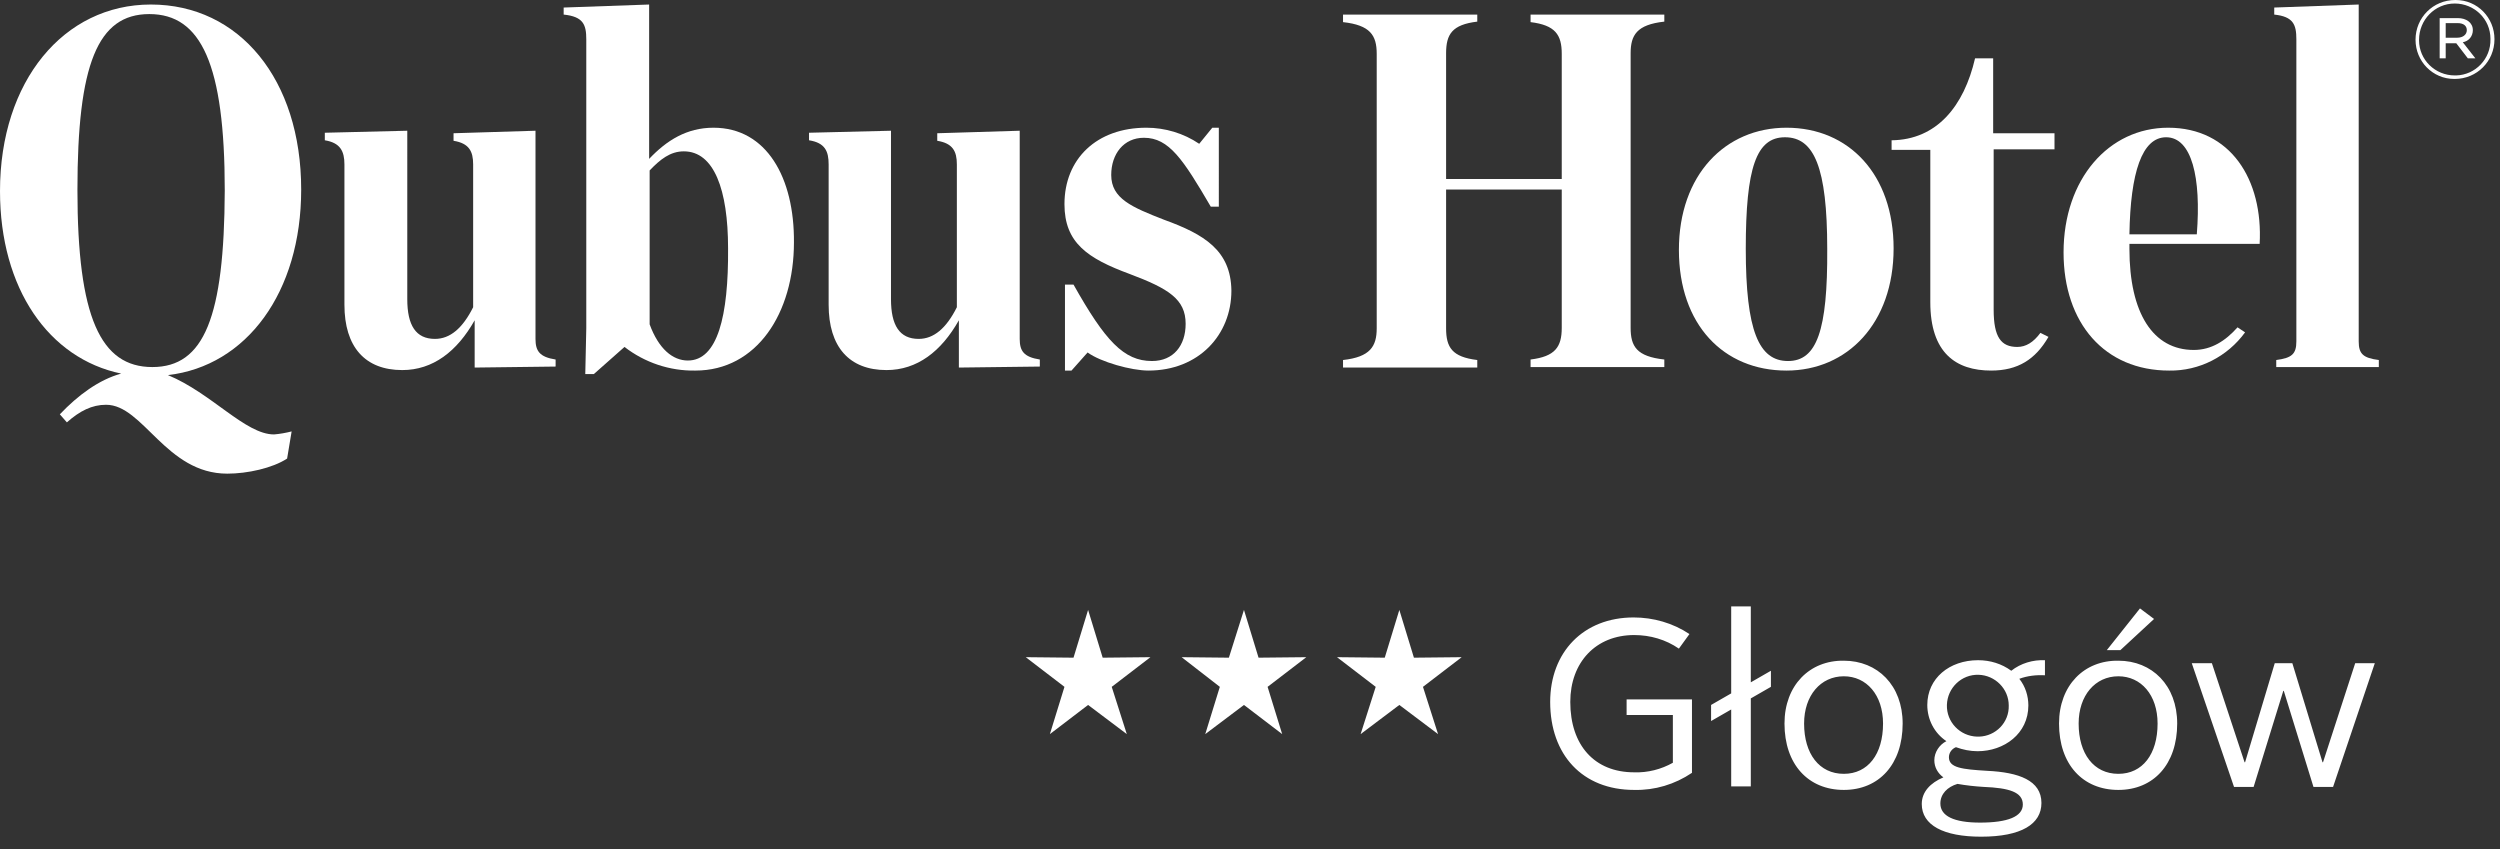
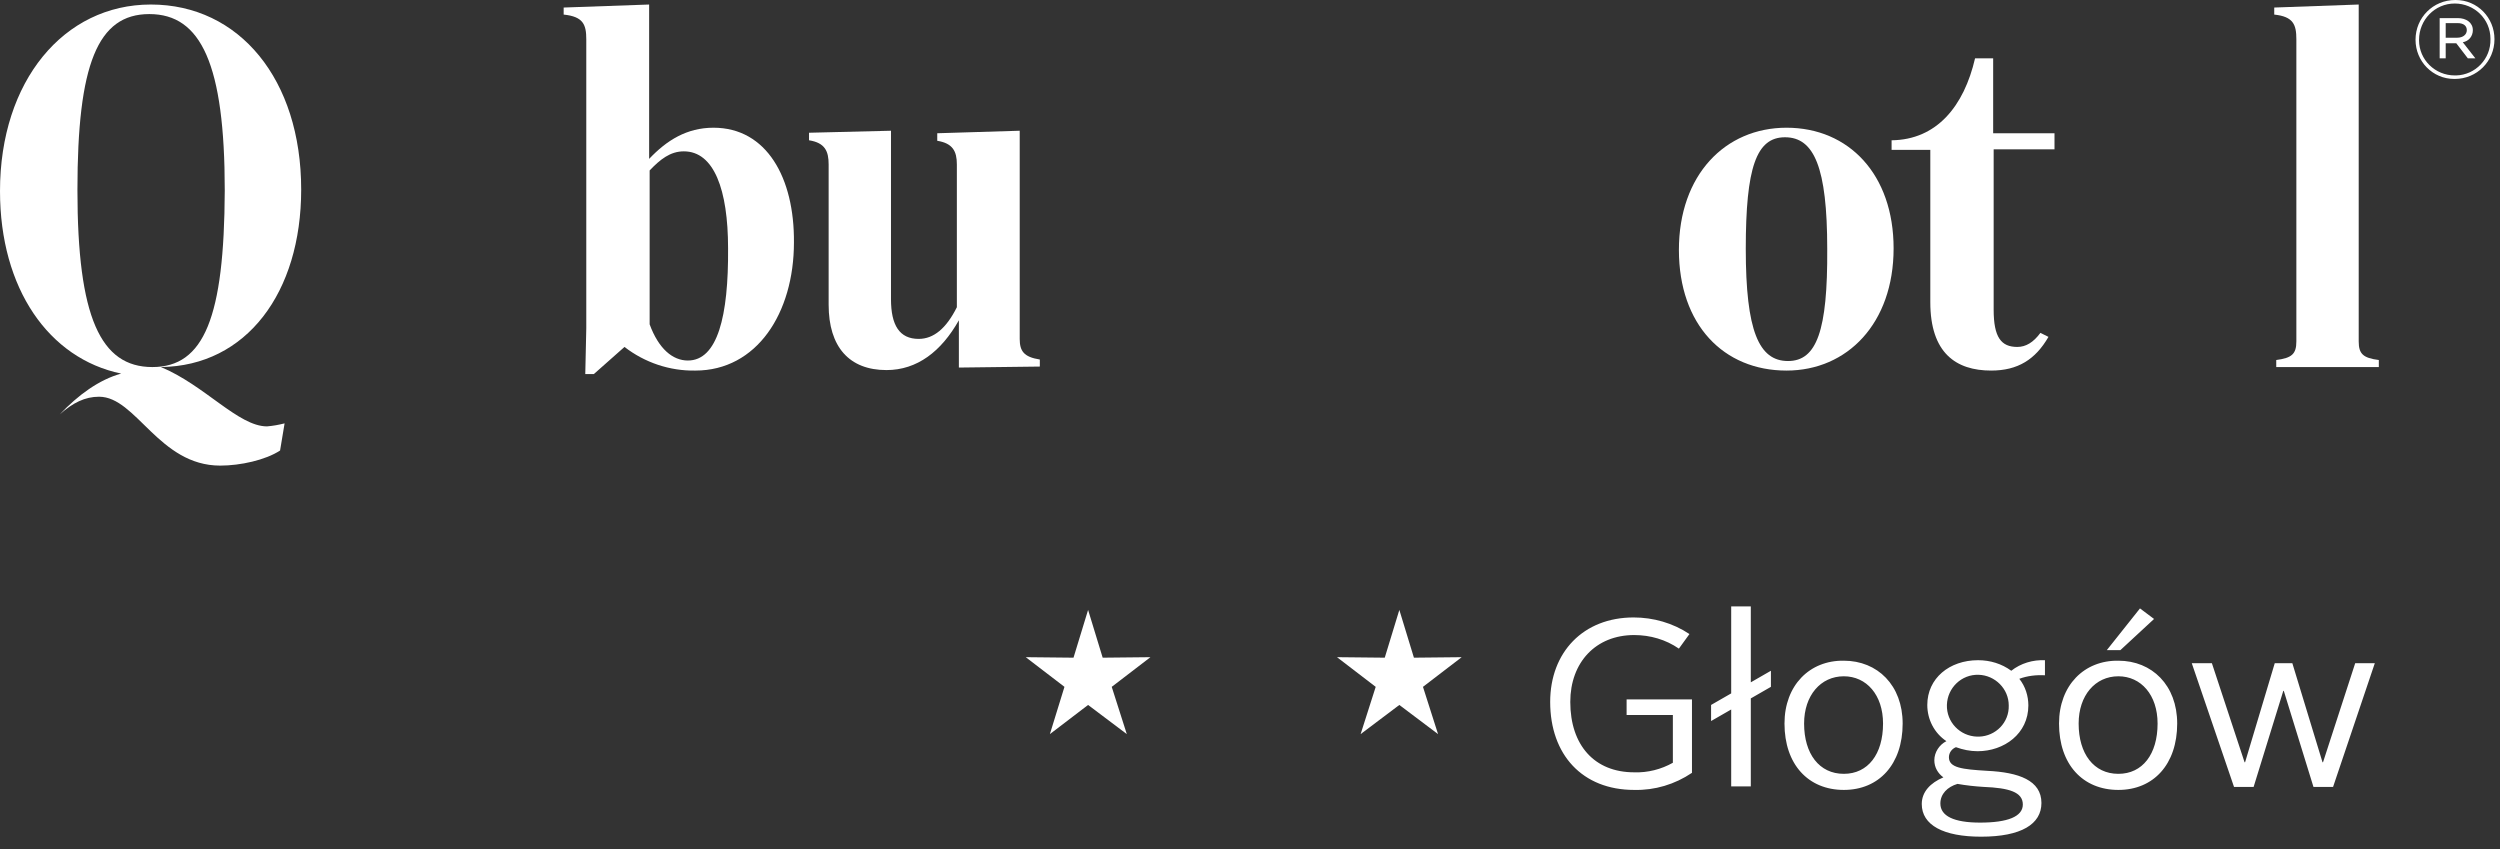
<svg xmlns="http://www.w3.org/2000/svg" version="1.1" id="fb127ead-8668-4e4c-a458-7d4b7a46e524" x="0px" y="0px" viewBox="0 0 497.2 168.9" style="enable-background:new 0 0 497.2 168.9;" xml:space="preserve">
  <rect x="0" y="0" width="497.2" height="168.9" fill="#333333" stroke="none" />
  <style type="text/css">
	.st0{fill:#FFFFFF;}
</style>
  <title />
  <g id="_x33_68f5373-d020-4a14-ac1b-5a19951299cc">
    <path class="st0" d="M488.2,15c-3.9,0-7.1-3.1-7.1-7c0,0,0,0,0-0.1c0-3.9,3.1-7.2,7.1-7.2c0,0,0,0,0,0c3.9,0,7.1,3.1,7.1,7   c0,0,0,0,0,0.1c0.1,3.9-3,7.1-6.8,7.2C488.4,15,488.3,15,488.2,15 M488.3,0c-4.4,0-7.9,3.5-7.9,7.9c0,4.3,3.4,7.8,7.7,7.8   c0,0,0.1,0,0.1,0c4.4,0,7.9-3.5,7.9-7.9c0-4.3-3.4-7.8-7.7-7.8C488.4,0,488.3,0,488.3,0" />
    <path class="st0" d="M486.4,7.5V4.6h2.4c1.1,0,1.8,0.5,1.8,1.4s-0.8,1.5-1.9,1.5H486.4z M491.8,6c0-1.5-1.3-2.4-3-2.4h-3.6v8h1.2   v-3h2.1l2.3,3h1.5l-2.5-3.2C491,8.2,491.8,7.2,491.8,6" />
-     <path class="st0" d="M231.5,43.7c-6.4-2.5-10.5-4.2-10.5-8.9c0-4.2,2.5-7.4,6.5-7.4c5,0,7.8,4.3,13.3,13.7h1.6V25.4h-1.3l-2.6,3.2   c-3.1-2.1-6.8-3.2-10.5-3.2c-9.9,0-16.3,6.2-16.3,15.2c0,7.7,4.6,10.8,13,13.9c7.7,2.9,11.1,5,11.1,9.9c0,4.3-2.4,7.4-6.7,7.4   c-5.6,0-9.3-4-15.6-15.2h-1.7v17.1h1.3l3.2-3.6c2.6,1.9,8.7,3.6,12.1,3.6c10,0,16.5-7.1,16.5-15.9   C244.8,49.8,239.5,46.6,231.5,43.7" />
    <path class="st0" d="M355.6,71.8c-5.8,0-8.4-6-8.4-22.3c0-16.2,2.1-22.2,7.8-22.2c5.8,0,8.4,6,8.4,22.2   C363.5,65.8,361.3,71.8,355.6,71.8 M355.3,25.4c-12.2,0-21.4,9.4-21.4,24.3s8.9,24,21.4,24c12.1,0,21.3-9.4,21.3-24.3   C376.6,34.7,367.7,25.4,355.3,25.4" />
-     <path class="st0" d="M30.3,73C20,73,15.4,63.1,15.4,37.8c0-25,4-35,14.3-35s15,10,15,35.1C44.6,63.1,40.6,73,30.3,73 M59.9,37.7   C59.9,15.8,47.6,0.9,30,0.9C12.7,0.9,0,16.1,0,38c0,19.4,9.7,33.3,24.1,36.3c-4.4,1.2-8.6,4.3-12.2,8.1l1.4,1.6   c2.6-2.3,5-3.5,7.8-3.5c7.4,0,11.9,13.7,24.1,13.7c4,0,9-1.1,11.9-3l0.9-5.4c-1.2,0.3-2.3,0.5-3.5,0.6c-5.7,0-12.4-8.2-21.1-11.8   C49,72.8,59.9,58.2,59.9,37.7" />
+     <path class="st0" d="M30.3,73C20,73,15.4,63.1,15.4,37.8c0-25,4-35,14.3-35s15,10,15,35.1C44.6,63.1,40.6,73,30.3,73 M59.9,37.7   C59.9,15.8,47.6,0.9,30,0.9C12.7,0.9,0,16.1,0,38c0,19.4,9.7,33.3,24.1,36.3c-4.4,1.2-8.6,4.3-12.2,8.1c2.6-2.3,5-3.5,7.8-3.5c7.4,0,11.9,13.7,24.1,13.7c4,0,9-1.1,11.9-3l0.9-5.4c-1.2,0.3-2.3,0.5-3.5,0.6c-5.7,0-12.4-8.2-21.1-11.8   C49,72.8,59.9,58.2,59.9,37.7" />
    <path class="st0" d="M202.8,67.4V26l-16.4,0.5V28c3.1,0.5,3.9,2.1,3.9,4.7v28.4c-2.1,4.2-4.6,6.3-7.6,6.3c-3.8,0-5.5-2.7-5.5-7.9   V26l-16.3,0.4v1.5c3.2,0.5,3.9,2.2,3.9,4.8v27.9c0,8.4,4.1,13,11.5,13c6.1,0,10.9-3.7,14.4-9.9v9.4l16.1-0.2v-1.4   C203.6,71,202.8,69.8,202.8,67.4" />
    <path class="st0" d="M136.8,71.7c-3,0-5.8-2.3-7.6-7.2V33.9c2.1-2.2,4.1-3.8,6.8-3.8c6,0,8.8,7.6,8.8,19.3   C144.9,62.9,142.7,71.7,136.8,71.7 M141.9,25.4c-5.3,0-9.3,2.5-12.8,6.2V0.9l-17,0.6v1.4c3.9,0.4,4.5,2,4.5,4.9v57.5l-0.2,9.1h1.7   l6.1-5.4c4,3.1,9,4.8,14.1,4.7c12.2,0,19.6-11.4,19.6-25.5C158,35.4,152.5,25.4,141.9,25.4" />
-     <path class="st0" d="M304.4,4.4c4.9,0.6,6.2,2.5,6.2,6.3v24.9h-23v-25c0-3.8,1.2-5.7,6.2-6.3V2.9h-26.7v1.5   c5.4,0.6,6.7,2.6,6.7,6.3v54.6c0,3.6-1.3,5.7-6.7,6.3v1.5h26.7v-1.5c-5-0.6-6.2-2.5-6.2-6.3V37.7h23v27.5c0,3.8-1.3,5.7-6.2,6.3V73   H331v-1.5c-5.5-0.6-6.7-2.6-6.7-6.3V10.6c0-3.6,1.2-5.7,6.7-6.3V2.9h-26.6V4.4z" />
-     <path class="st0" d="M106.5,67.4V26l-16.3,0.5V28c3.1,0.5,3.9,2.1,3.9,4.7v28.4c-2.1,4.2-4.6,6.3-7.6,6.3c-3.8,0-5.5-2.7-5.5-7.9   V26l-16.4,0.4v1.5c3.1,0.5,3.9,2.2,3.9,4.8v27.9c0,8.4,4.1,13,11.5,13c6.1,0,10.9-3.7,14.4-9.9v9.4l16.1-0.2v-1.4   C107.3,71,106.5,69.8,106.5,67.4" />
-     <path class="st0" d="M430.8,27.3c5.1,0,7,8,6.1,19.3h-13.4C423.7,34.3,426,27.3,430.8,27.3 M423.5,48.5h25.9   c0.7-12.8-5.8-23.1-18.2-23.1c-11.8,0-20.8,10.2-20.8,24.8c0,14.1,8.2,23.5,21,23.5c6,0.1,11.6-2.8,15.1-7.6l-1.5-1   c-2.4,2.7-5.2,4.5-8.7,4.5c-8.1,0-12.8-7.3-12.8-20.1V48.5z" />
    <path class="st0" d="M469.1,67.9v-67l-16.8,0.6v1.4c3.8,0.4,4.4,2,4.4,4.9v60.1c0,2.5-0.9,3.3-4,3.7V73h20.4v-1.4   C470,71.2,469.1,70.4,469.1,67.9" />
    <path class="st0" d="M396.4,26.5V11.6h-3.6c-2.2,9.5-7.6,16.2-16.6,16.3v0.6l0,0v1.3h7.7v30.3c0,10.1,5.1,13.6,12.1,13.6   c5.3,0,8.8-2.2,11.4-6.7l-1.6-0.8c-1.4,1.9-2.9,2.8-4.6,2.8c-3.2,0-4.7-1.9-4.7-7.4V29.7h12.1v-3.2H396.4z" />
    <path class="st0" d="M444.3,156.5h3.9l5.9-19.1h0.1l5.9,19.1h3.9l8.3-24.6h-3.9l-6.4,19.7h-0.1l-6-19.7h-3.5l-5.9,19.7h-0.1   l-6.5-19.7h-4L444.3,156.5z M413.4,143.9c0-5.6,3.3-9.4,7.9-9.4c4.5,0,7.8,3.7,7.8,9.4c0,6.1-3,10-7.8,10   C416.4,153.9,413.4,149.9,413.4,143.9 M409.5,143.9c0,8.1,4.7,13.2,11.8,13.2c7,0,11.7-5.1,11.7-13.2c0-7.6-5-12.5-11.7-12.5   C414.5,131.3,409.5,136.3,409.5,143.9 M419,129.3h2.7l6.7-6.2l-2.8-2.1L419,129.3z M394.5,156.5c5,0.2,7.8,1,7.8,3.5   c0,2.4-3,3.6-8.5,3.6c-5.2,0-7.9-1.3-7.9-3.8c0-1.9,1.4-3.3,3.4-3.9C391,156.2,392.8,156.4,394.5,156.5 M393.2,146.5   c-3.4-0.1-6.1-2.9-6-6.3c0.1-3.4,2.9-6.1,6.3-6c3.3,0.1,6,2.8,6,6.1c0.1,3.4-2.6,6.1-5.9,6.2C393.4,146.5,393.3,146.5,393.2,146.5    M382.2,159.9c0,4.2,4.3,6.5,11.8,6.5c8,0,12-2.5,12-6.7c0-4.5-4.5-6.1-10.8-6.4c-5-0.3-7.6-0.6-7.6-2.7c0-0.9,0.6-1.7,1.4-2   c1.4,0.5,2.8,0.8,4.3,0.8c5.3,0,10.1-3.5,10.1-9.1c0-1.9-0.6-3.8-1.8-5.3c1.6-0.6,3.4-0.8,5.1-0.7v-3c-2.4-0.1-4.8,0.6-6.7,2.1   c-1.9-1.4-4.2-2.1-6.6-2.1c-5.7,0-10.1,3.6-10.1,8.9c0,2.9,1.4,5.6,3.8,7.2c-1.4,0.7-2.4,2.2-2.4,3.8c0,1.4,0.7,2.6,1.8,3.4   C383.9,155.7,382.2,157.5,382.2,159.9 M358.8,143.9c0-5.6,3.3-9.4,7.9-9.4c4.5,0,7.8,3.7,7.8,9.4c0,6.1-3,10-7.8,10   C361.8,153.9,358.8,149.9,358.8,143.9 M354.9,143.9c0,8.1,4.7,13.2,11.8,13.2c7,0,11.7-5.1,11.7-13.2c0-7.6-5-12.5-11.7-12.5   C359.9,131.3,354.9,136.3,354.9,143.9 M340.3,143.4l4-2.3v15.3h3.9v-17.5l4-2.3v-3.2l-4,2.3v-15.1h-3.9v17.3l-4,2.3V143.4z    M308.3,139.6c0,10.5,6.4,17.5,16.7,17.5c4.1,0.1,8.1-1.1,11.5-3.4v-14.6h-13v3.1h9.2v9.5c-2.3,1.3-5,2-7.7,1.9   c-7.9,0-12.7-5.4-12.7-14c0-7.9,5.1-13.3,12.7-13.3c3.2,0,6.3,0.9,8.9,2.7l2.1-2.9c-3.3-2.2-7.2-3.3-11.1-3.3   C314.9,122.8,308.3,129.7,308.3,139.6" />
    <polygon class="st0" points="278.3,121.3 275.4,130.8 265.9,130.7 273.6,136.6 270.6,146 278.3,140.2 286,146 283,136.6   290.7,130.7 281.2,130.8  " />
-     <polygon class="st0" points="247.4,121.3 244.4,130.8 235,130.7 242.6,136.6 239.7,146 247.4,140.2 255,146 252.1,136.6   259.8,130.7 250.3,130.8  " />
    <polygon class="st0" points="216.4,121.3 213.5,130.8 204,130.7 211.7,136.6 208.8,146 216.4,140.2 224.1,146 221.1,136.6   228.8,130.7 219.3,130.8  " />
  </g>
</svg>